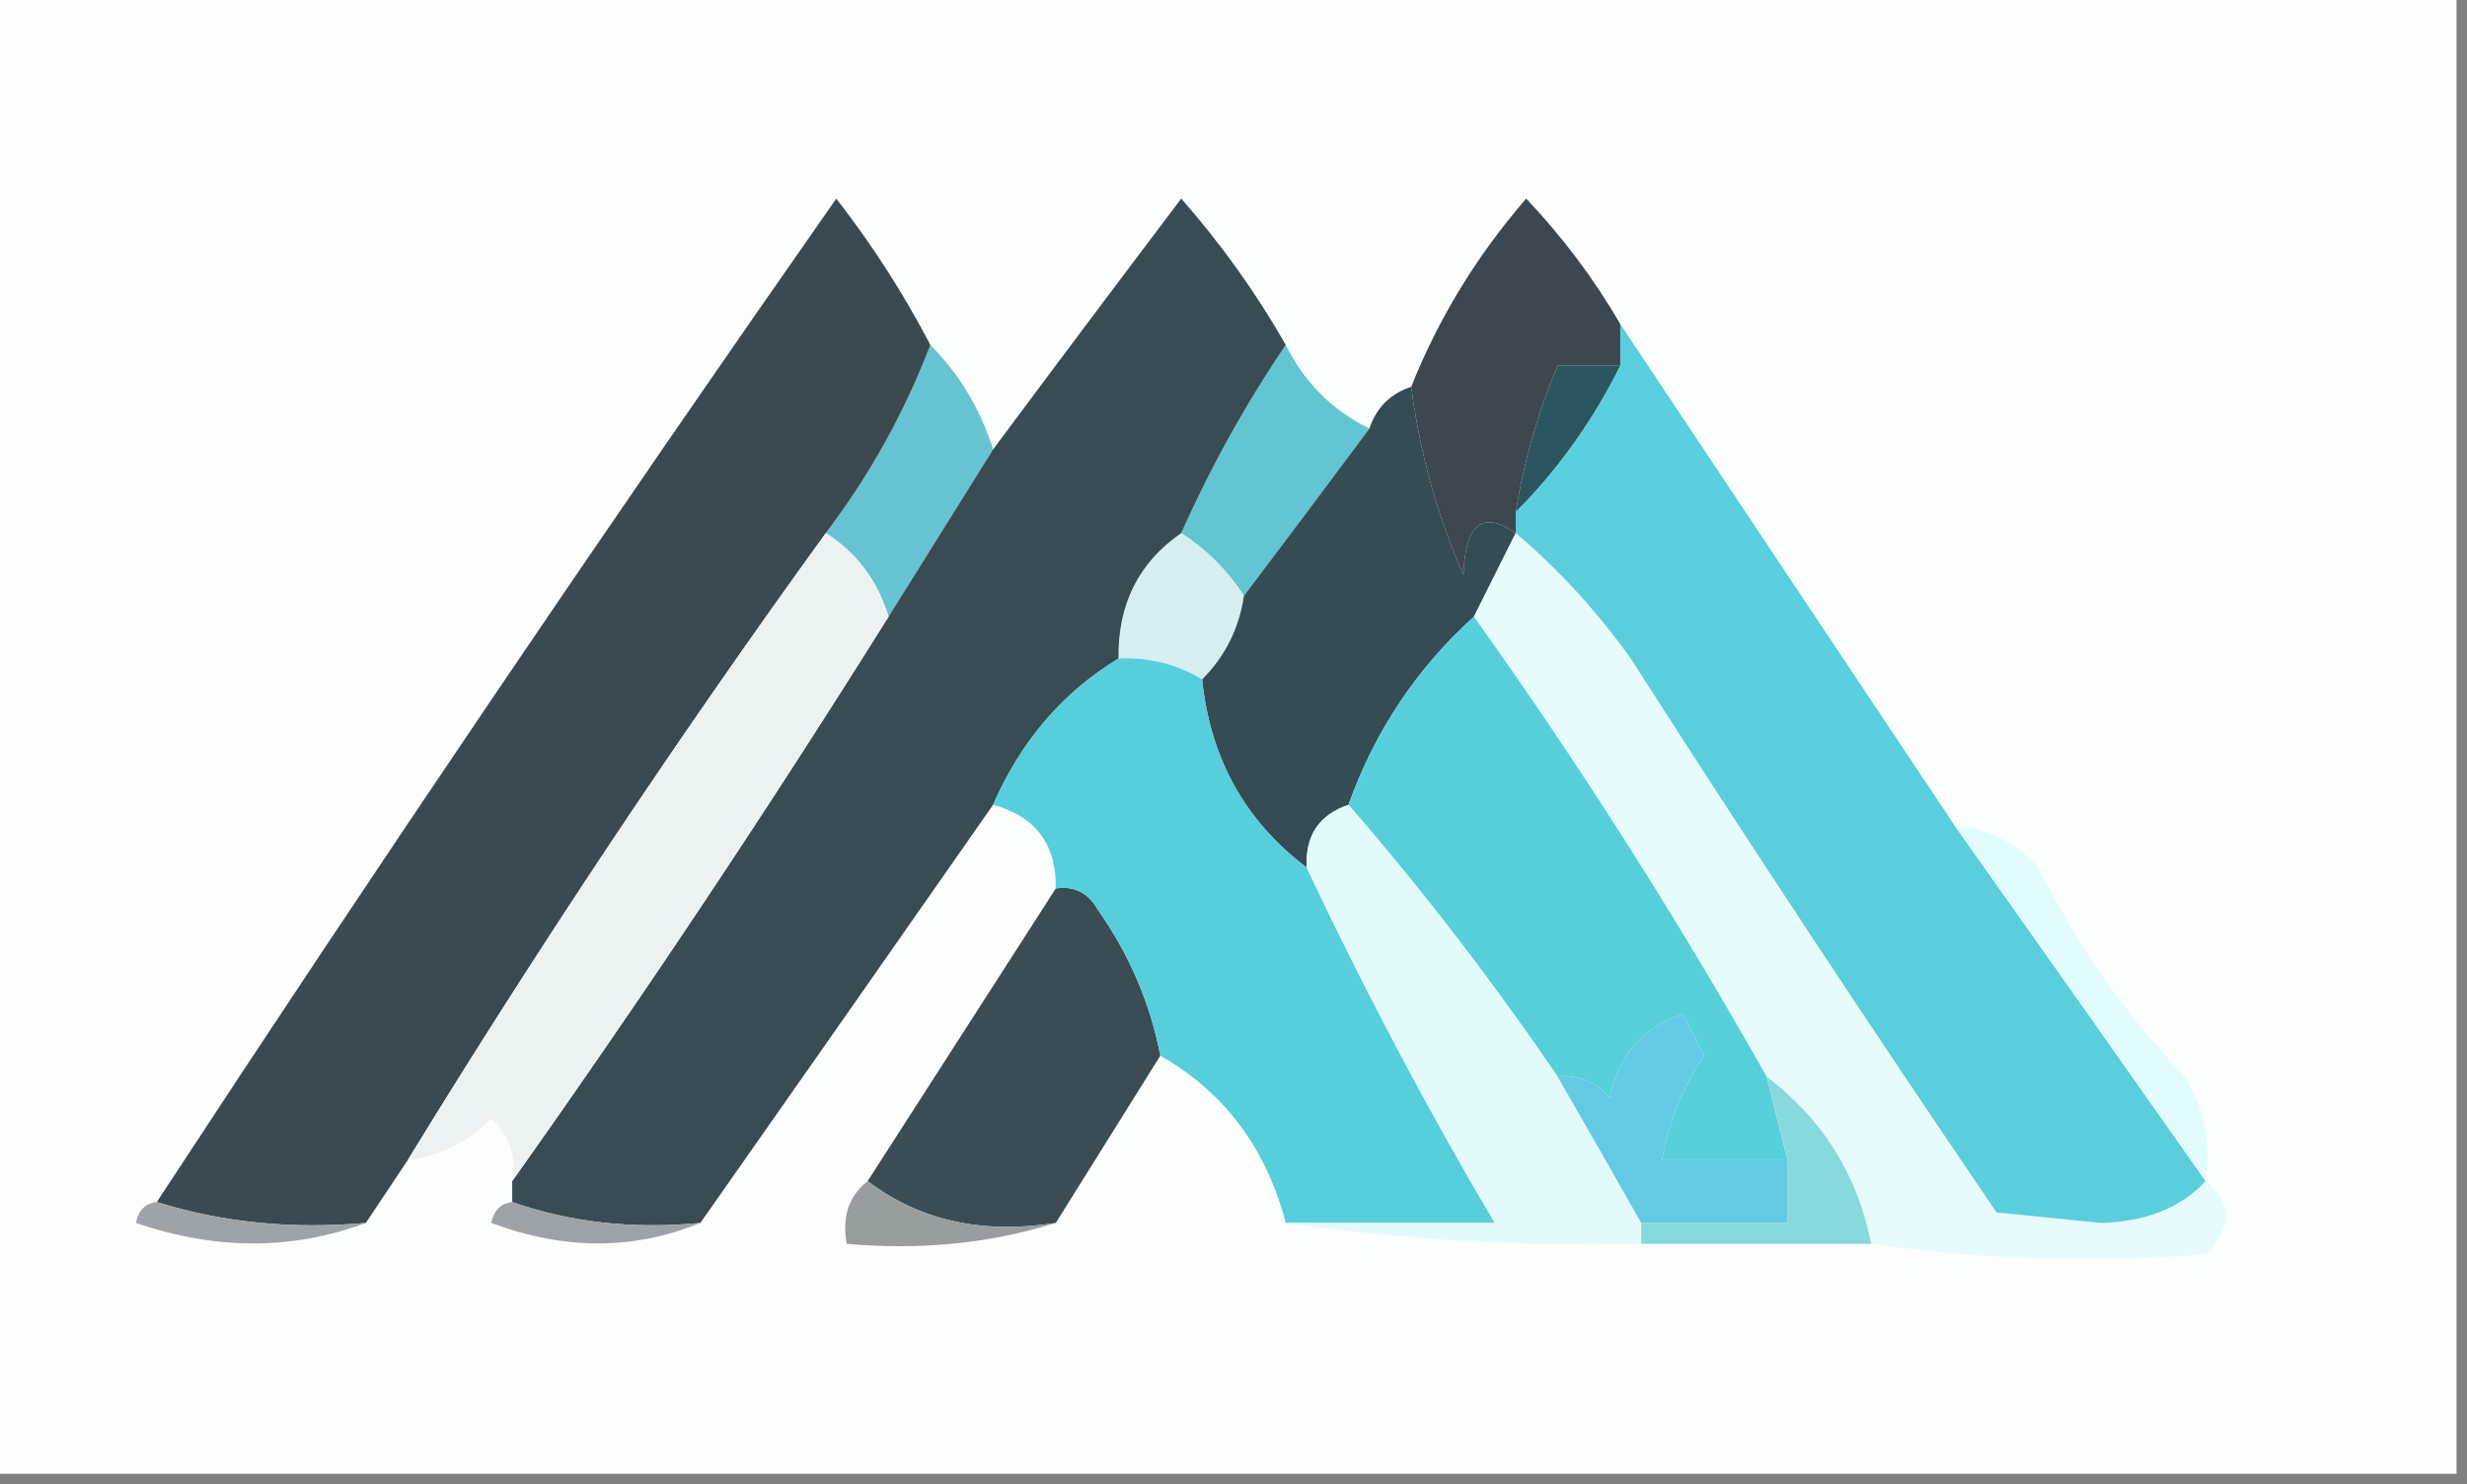
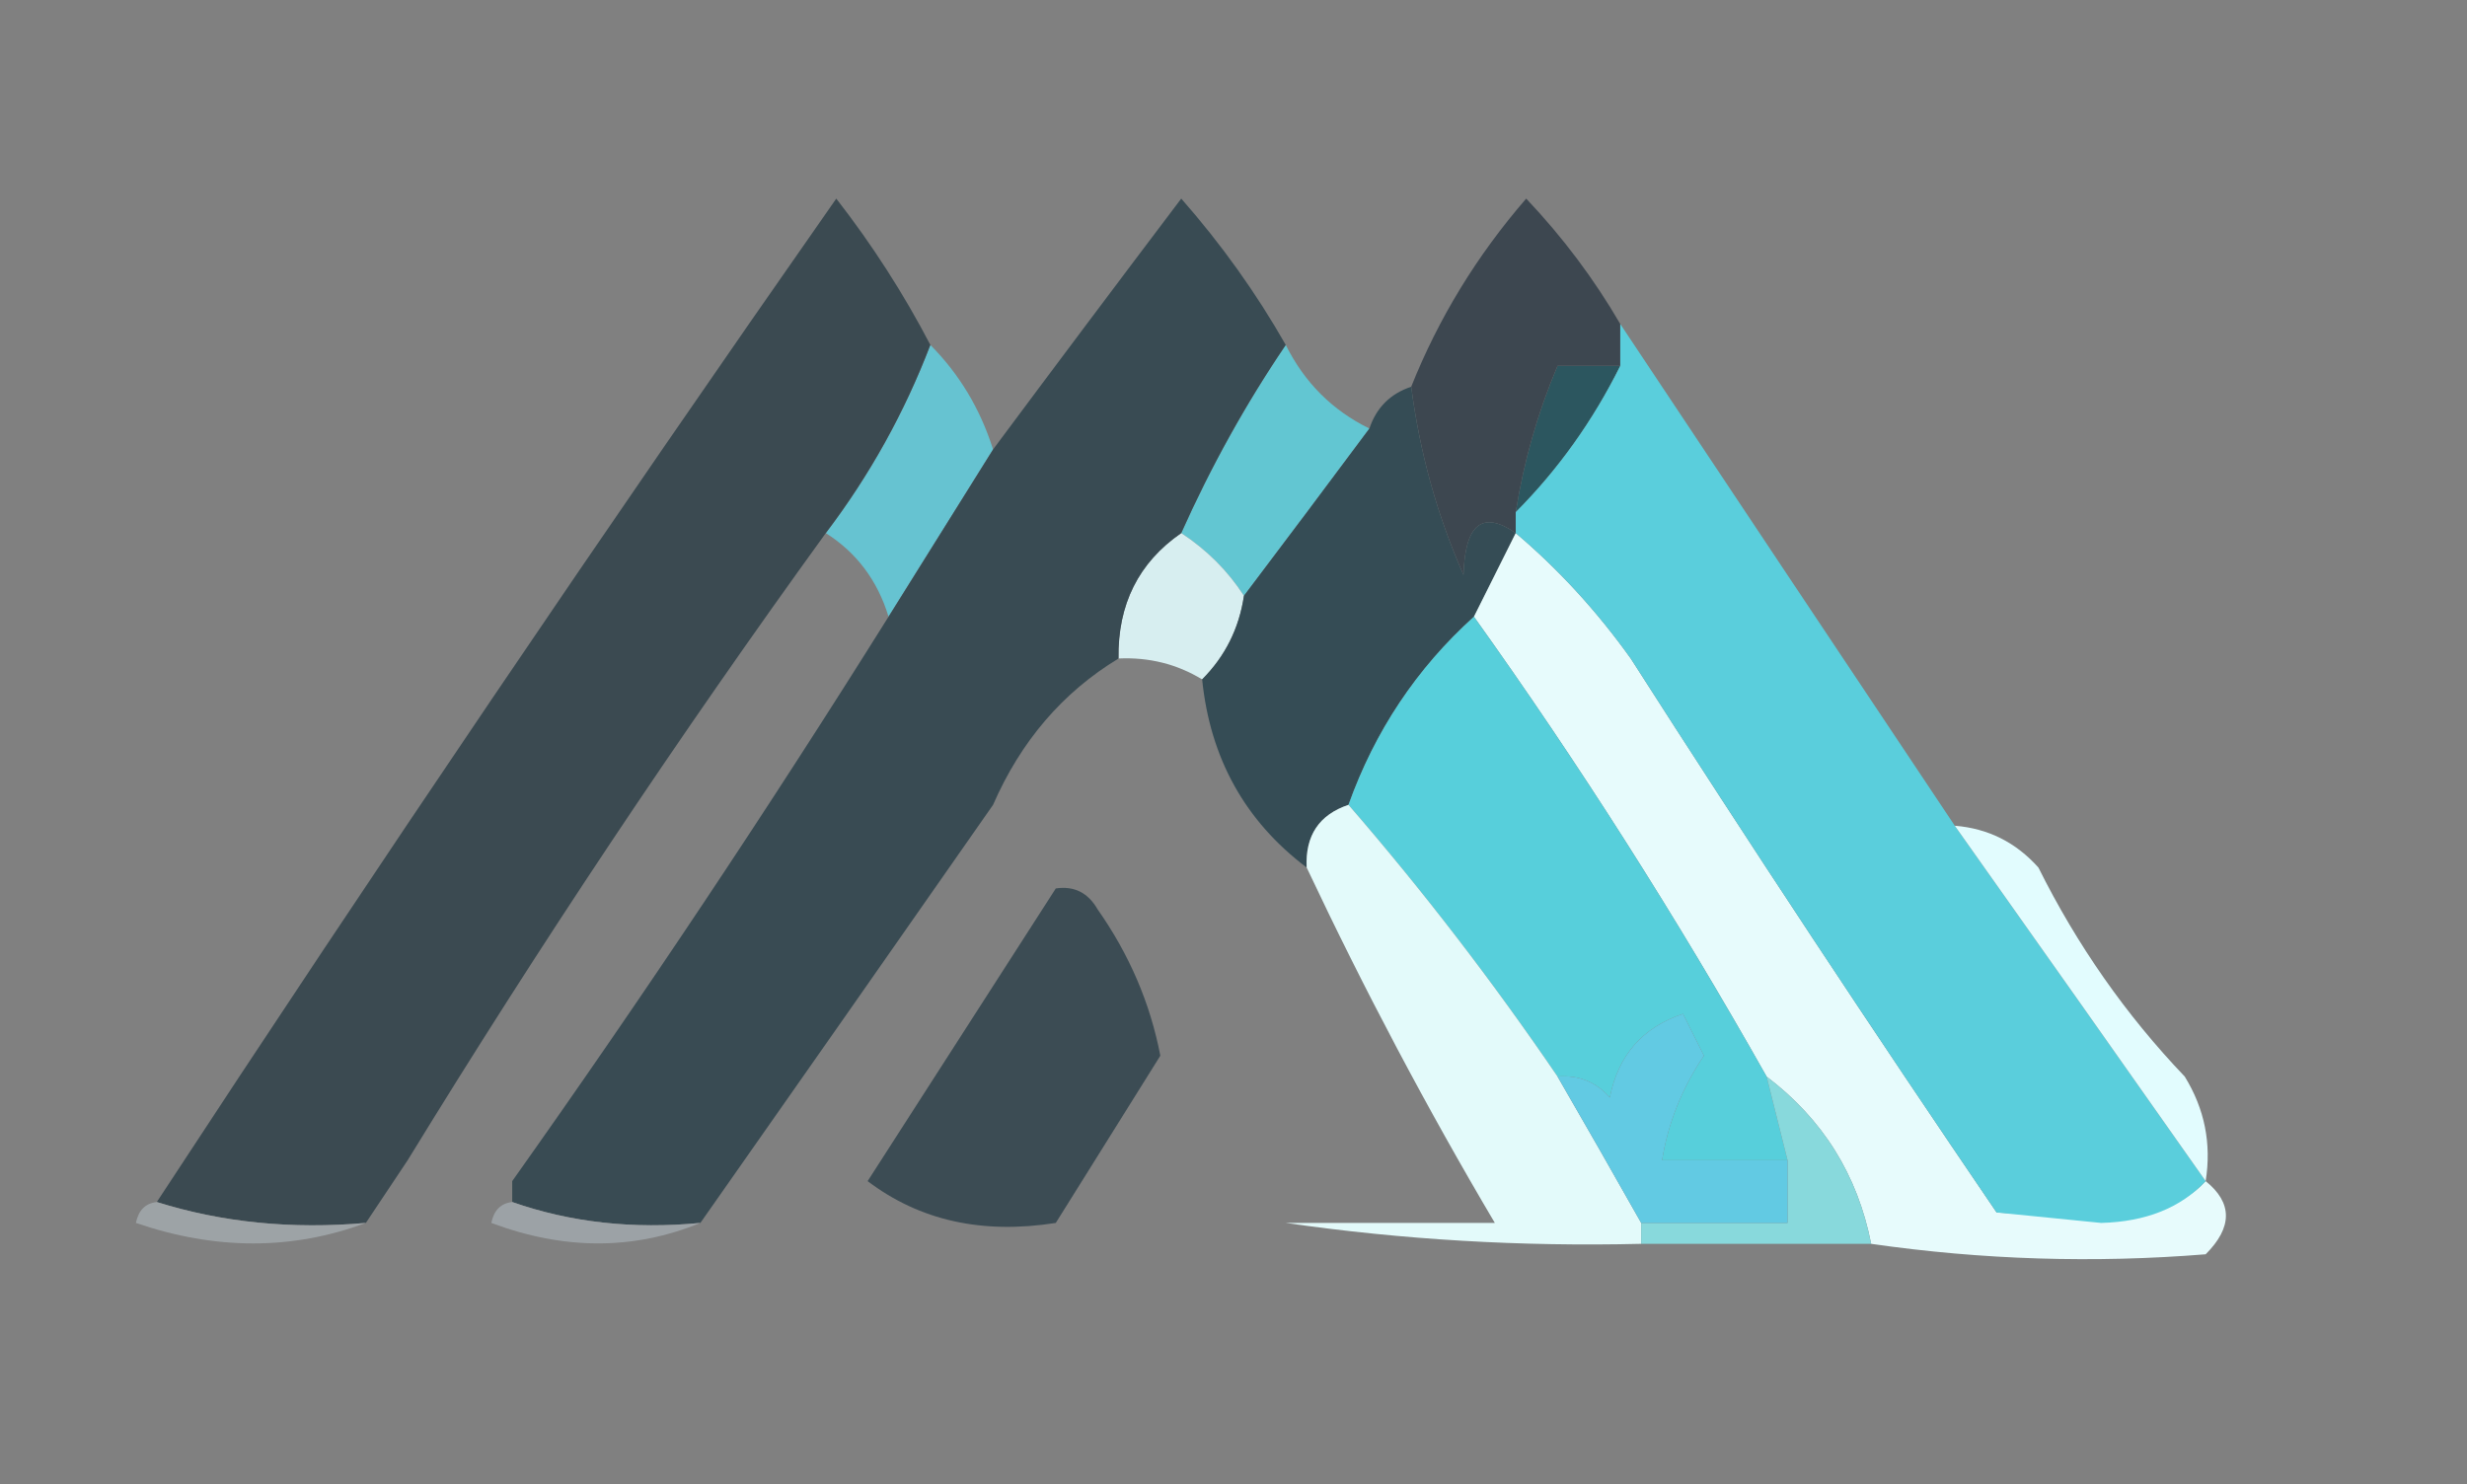
<svg xmlns="http://www.w3.org/2000/svg" version="1.1" width="118px" height="71px" style="shape-rendering:geometricPrecision; text-rendering:geometricPrecision; image-rendering:optimizeQuality; fill-rule:evenodd; clip-rule:evenodd">
  <rect width="100%" height="100%" fill="#808080" stroke="none" />
  <g>
-     <path style="opacity:1" fill="#fcfdfd" d="M -0.5,-0.5 C 38.833,-0.5 78.167,-0.5 117.5,-0.5C 117.5,23.167 117.5,46.833 117.5,70.5C 78.167,70.5 38.833,70.5 -0.5,70.5C -0.5,46.833 -0.5,23.167 -0.5,-0.5 Z" />
-   </g>
+     </g>
  <g>
    <path style="opacity:1" fill="#2c565f" d="M 77.5,17.5 C 76.189,20.135 74.522,22.469 72.5,24.5C 72.884,22.071 73.551,19.737 74.5,17.5C 75.5,17.5 76.5,17.5 77.5,17.5 Z" />
  </g>
  <g>
    <path style="opacity:1" fill="#62c6d2" d="M 61.5,16.5 C 62.393,18.297 63.726,19.63 65.5,20.5C 63.488,23.205 61.488,25.872 59.5,28.5C 58.728,27.306 57.728,26.306 56.5,25.5C 57.925,22.312 59.592,19.312 61.5,16.5 Z" />
  </g>
  <g>
    <path style="opacity:1" fill="#3d4750" d="M 77.5,15.5 C 77.5,16.167 77.5,16.833 77.5,17.5C 76.5,17.5 75.5,17.5 74.5,17.5C 73.551,19.737 72.884,22.071 72.5,24.5C 72.5,24.833 72.5,25.167 72.5,25.5C 70.908,24.398 70.075,25.065 70,27.5C 68.745,24.662 67.911,21.662 67.5,18.5C 68.809,15.222 70.642,12.222 73,9.5C 74.752,11.351 76.252,13.351 77.5,15.5 Z" />
  </g>
  <g>
    <path style="opacity:1" fill="#66c3d1" d="M 44.5,16.5 C 45.89,17.899 46.89,19.566 47.5,21.5C 45.83,24.175 44.163,26.841 42.5,29.5C 41.974,27.77 40.974,26.436 39.5,25.5C 41.596,22.738 43.263,19.738 44.5,16.5 Z" />
  </g>
  <g>
    <path style="opacity:1" fill="#d7eef0" d="M 56.5,25.5 C 57.728,26.306 58.728,27.306 59.5,28.5C 59.267,30.062 58.6,31.395 57.5,32.5C 56.292,31.766 54.959,31.433 53.5,31.5C 53.461,28.911 54.461,26.911 56.5,25.5 Z" />
  </g>
  <g>
    <path style="opacity:1" fill="#354c55" d="M 67.5,18.5 C 67.911,21.662 68.745,24.662 70,27.5C 70.075,25.065 70.908,24.398 72.5,25.5C 71.833,26.833 71.167,28.167 70.5,29.5C 67.759,31.975 65.759,34.975 64.5,38.5C 63.094,38.973 62.427,39.973 62.5,41.5C 59.55,39.273 57.884,36.273 57.5,32.5C 58.6,31.395 59.267,30.062 59.5,28.5C 61.488,25.872 63.488,23.205 65.5,20.5C 65.833,19.5 66.5,18.833 67.5,18.5 Z" />
  </g>
  <g>
    <path style="opacity:1" fill="#3b4a51" d="M 44.5,16.5 C 43.263,19.738 41.596,22.738 39.5,25.5C 32.474,35.205 25.808,45.205 19.5,55.5C 18.833,56.5 18.167,57.5 17.5,58.5C 13.958,58.813 10.625,58.479 7.5,57.5C 18.076,41.356 28.909,25.356 40,9.5C 41.724,11.717 43.224,14.05 44.5,16.5 Z" />
  </g>
  <g>
    <path style="opacity:1" fill="#394b53" d="M 61.5,16.5 C 59.592,19.312 57.925,22.312 56.5,25.5C 54.461,26.911 53.461,28.911 53.5,31.5C 50.829,33.121 48.829,35.454 47.5,38.5C 42.821,45.204 38.154,51.871 33.5,58.5C 30.287,58.81 27.287,58.477 24.5,57.5C 24.5,57.167 24.5,56.833 24.5,56.5C 30.735,47.709 36.735,38.709 42.5,29.5C 44.163,26.841 45.83,24.175 47.5,21.5C 50.444,17.542 53.444,13.542 56.5,9.5C 58.422,11.687 60.088,14.02 61.5,16.5 Z" />
  </g>
  <g>
-     <path style="opacity:1" fill="#e7fbfc" d="M 72.5,25.5 C 74.55,27.237 76.383,29.237 78,31.5C 83.709,40.419 89.543,49.252 95.5,58C 97.167,58.167 98.833,58.333 100.5,58.5C 102.64,58.444 104.306,57.777 105.5,56.5C 106.791,57.542 106.791,58.708 105.5,60C 100.154,60.432 94.82,60.266 89.5,59.5C 88.849,56.197 87.182,53.53 84.5,51.5C 80.202,43.882 75.535,36.548 70.5,29.5C 71.167,28.167 71.833,26.833 72.5,25.5 Z" />
+     <path style="opacity:1" fill="#e7fbfc" d="M 72.5,25.5 C 74.55,27.237 76.383,29.237 78,31.5C 83.709,40.419 89.543,49.252 95.5,58C 102.64,58.444 104.306,57.777 105.5,56.5C 106.791,57.542 106.791,58.708 105.5,60C 100.154,60.432 94.82,60.266 89.5,59.5C 88.849,56.197 87.182,53.53 84.5,51.5C 80.202,43.882 75.535,36.548 70.5,29.5C 71.167,28.167 71.833,26.833 72.5,25.5 Z" />
  </g>
  <g>
-     <path style="opacity:1" fill="#ecf1f2" d="M 39.5,25.5 C 40.974,26.436 41.974,27.77 42.5,29.5C 36.735,38.709 30.735,47.709 24.5,56.5C 24.719,55.325 24.386,54.325 23.5,53.5C 22.378,54.63 21.044,55.297 19.5,55.5C 25.808,45.205 32.474,35.205 39.5,25.5 Z" />
-   </g>
+     </g>
  <g>
    <path style="opacity:1" fill="#57cfdb" d="M 70.5,29.5 C 75.535,36.548 80.202,43.882 84.5,51.5C 84.833,52.833 85.167,54.167 85.5,55.5C 83.5,55.5 81.5,55.5 79.5,55.5C 79.786,53.723 80.453,52.056 81.5,50.5C 81.167,49.833 80.833,49.167 80.5,48.5C 78.568,49.145 77.401,50.479 77,52.5C 76.329,51.748 75.496,51.414 74.5,51.5C 71.397,46.948 68.064,42.614 64.5,38.5C 65.759,34.975 67.759,31.975 70.5,29.5 Z" />
  </g>
  <g>
    <path style="opacity:1" fill="#5acedc" d="M 77.5,15.5 C 82.844,23.529 88.177,31.529 93.5,39.5C 97.532,45.19 101.532,50.857 105.5,56.5C 104.306,57.777 102.64,58.444 100.5,58.5C 98.833,58.333 97.167,58.167 95.5,58C 89.543,49.252 83.709,40.419 78,31.5C 76.383,29.237 74.55,27.237 72.5,25.5C 72.5,25.167 72.5,24.833 72.5,24.5C 74.522,22.469 76.189,20.135 77.5,17.5C 77.5,16.833 77.5,16.167 77.5,15.5 Z" />
  </g>
  <g>
    <path style="opacity:1" fill="#e2fcfe" d="M 93.5,39.5 C 95.09,39.628 96.423,40.295 97.5,41.5C 99.353,45.221 101.687,48.554 104.5,51.5C 105.452,53.045 105.785,54.712 105.5,56.5C 101.532,50.857 97.532,45.19 93.5,39.5 Z" />
  </g>
  <g>
    <path style="opacity:1" fill="#3c4c54" d="M 50.5,42.5 C 51.376,42.369 52.043,42.703 52.5,43.5C 54.02,45.662 55.02,47.995 55.5,50.5C 53.83,53.175 52.163,55.841 50.5,58.5C 46.988,59.054 43.988,58.388 41.5,56.5C 44.5,51.833 47.5,47.167 50.5,42.5 Z" />
  </g>
  <g>
-     <path style="opacity:1" fill="#56cedc" d="M 53.5,31.5 C 54.959,31.433 56.292,31.766 57.5,32.5C 57.884,36.273 59.55,39.273 62.5,41.5C 65.263,47.363 68.263,53.03 71.5,58.5C 68.167,58.5 64.833,58.5 61.5,58.5C 60.558,54.91 58.558,52.243 55.5,50.5C 55.02,47.995 54.02,45.662 52.5,43.5C 52.043,42.703 51.376,42.369 50.5,42.5C 50.532,40.381 49.532,39.048 47.5,38.5C 48.829,35.454 50.829,33.121 53.5,31.5 Z" />
-   </g>
+     </g>
  <g>
    <path style="opacity:1" fill="#e3fafa" d="M 64.5,38.5 C 68.064,42.614 71.397,46.948 74.5,51.5C 75.861,53.85 77.194,56.184 78.5,58.5C 78.5,58.833 78.5,59.167 78.5,59.5C 72.767,59.639 67.1,59.305 61.5,58.5C 64.833,58.5 68.167,58.5 71.5,58.5C 68.263,53.03 65.263,47.363 62.5,41.5C 62.427,39.973 63.094,38.973 64.5,38.5 Z" />
  </g>
  <g>
    <path style="opacity:1" fill="#88d9dc" d="M 84.5,51.5 C 87.182,53.53 88.849,56.197 89.5,59.5C 85.833,59.5 82.167,59.5 78.5,59.5C 78.5,59.167 78.5,58.833 78.5,58.5C 80.833,58.5 83.167,58.5 85.5,58.5C 85.5,57.5 85.5,56.5 85.5,55.5C 85.167,54.167 84.833,52.833 84.5,51.5 Z" />
  </g>
  <g>
    <path style="opacity:1" fill="#62cae3" d="M 85.5,55.5 C 85.5,56.5 85.5,57.5 85.5,58.5C 83.167,58.5 80.833,58.5 78.5,58.5C 77.194,56.184 75.861,53.85 74.5,51.5C 75.496,51.414 76.329,51.748 77,52.5C 77.401,50.479 78.568,49.145 80.5,48.5C 80.833,49.167 81.167,49.833 81.5,50.5C 80.453,52.056 79.786,53.723 79.5,55.5C 81.5,55.5 83.5,55.5 85.5,55.5 Z" />
  </g>
  <g>
    <path style="opacity:1" fill="#9da3a6" d="M 7.5,57.5 C 10.625,58.479 13.958,58.813 17.5,58.5C 13.981,59.808 10.315,59.808 6.5,58.5C 6.624,57.893 6.957,57.56 7.5,57.5 Z" />
  </g>
  <g>
    <path style="opacity:1" fill="#9ca2a6" d="M 24.5,57.5 C 27.287,58.477 30.287,58.81 33.5,58.5C 30.313,59.806 26.98,59.806 23.5,58.5C 23.624,57.893 23.957,57.56 24.5,57.5 Z" />
  </g>
  <g>
-     <path style="opacity:1" fill="#989ea0" d="M 41.5,56.5 C 43.988,58.388 46.988,59.054 50.5,58.5C 47.375,59.479 44.042,59.813 40.5,59.5C 40.263,58.209 40.596,57.209 41.5,56.5 Z" />
-   </g>
+     </g>
</svg>